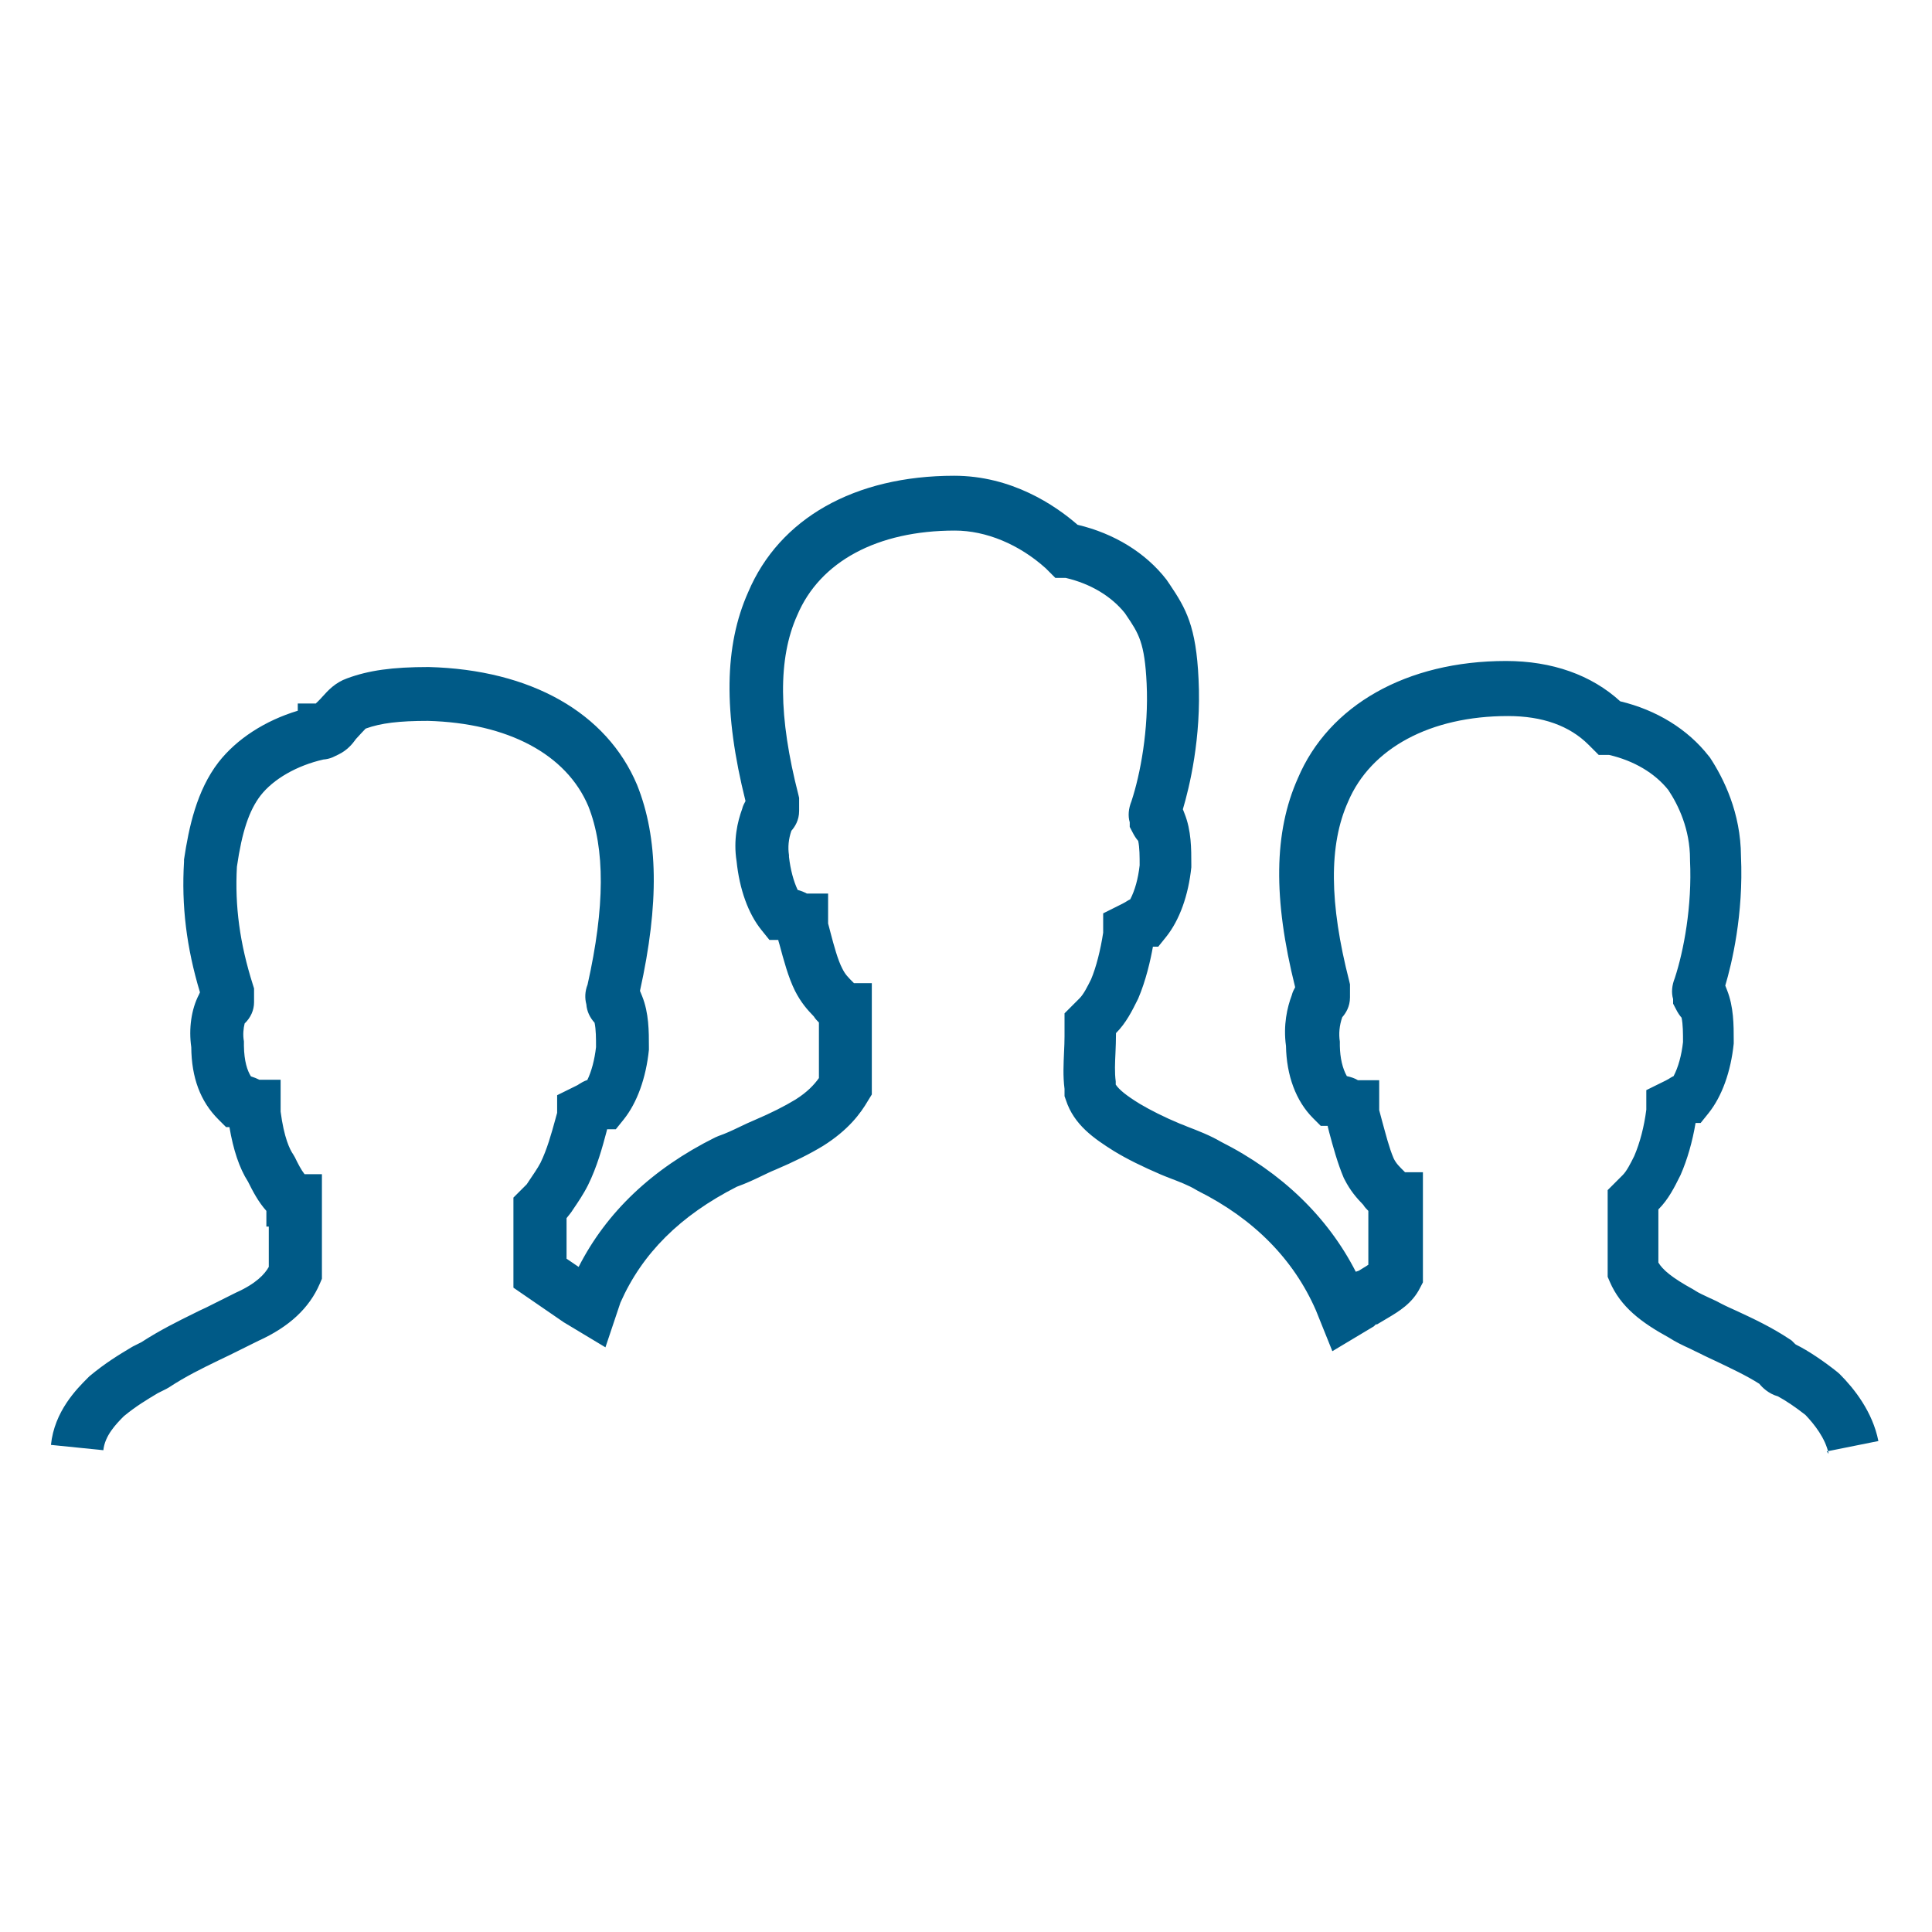
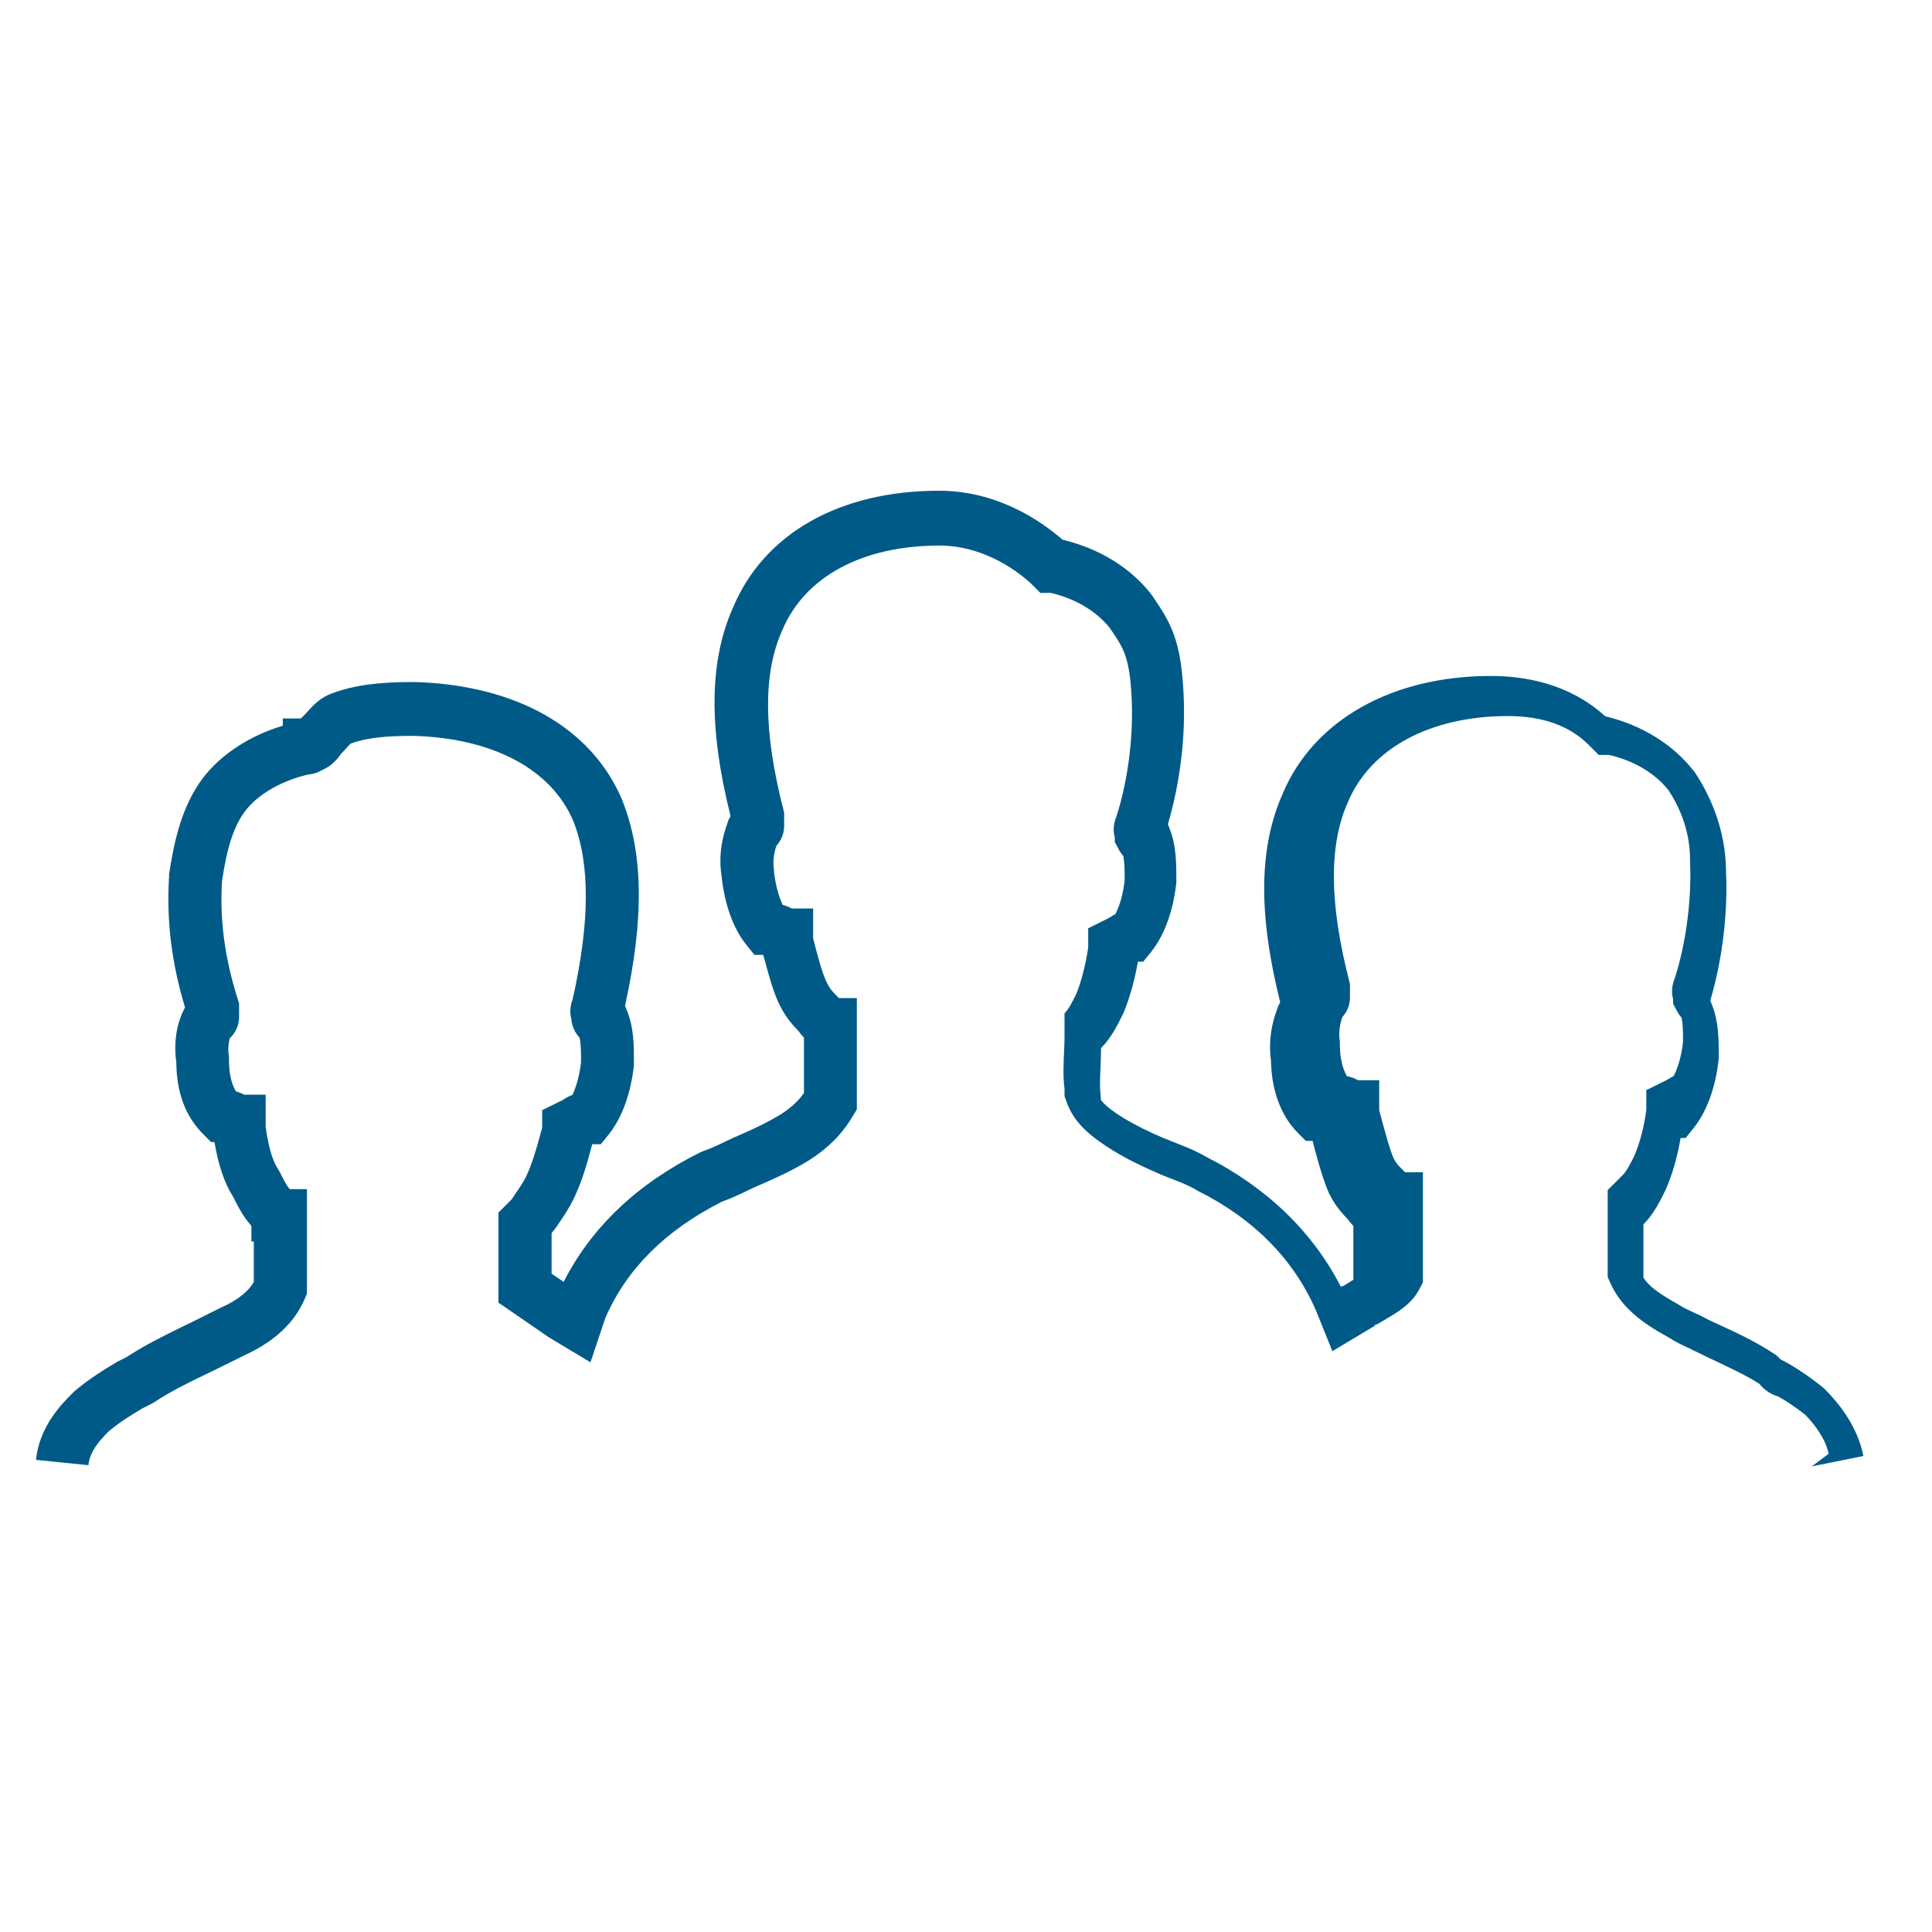
<svg xmlns="http://www.w3.org/2000/svg" viewBox="0 0 80 80" height="80" width="80" data-name="Ebene 1" id="a">
  <defs>
    <style>
      .b {
        fill: #fff;
      }

      .c {
        fill: #005a87;
      }

      .d {
        opacity: 0;
      }
    </style>
  </defs>
  <g class="d">
-     <rect height="78" width="78" y="1" x="1" class="b" />
-   </g>
-   <path d="M75.72,60.2c-.13-.64-.59-1.22-.96-1.61-.38-.3-.82-.6-1.14-.77-.39-.11-.65-.37-.77-.52-.55-.35-1.16-.63-1.74-.91-.25-.12-.5-.23-.73-.35-.12-.06-.26-.12-.39-.19-.31-.14-.62-.29-.88-.46-1.15-.63-2-1.27-2.45-2.31l-.09-.21v-3.59l.62-.62c.17-.17.32-.47.48-.79.24-.56.41-1.22.5-1.92v-.81l.81-.4s.08-.04.11-.06c.05-.03.12-.08.21-.12.19-.36.33-.86.39-1.41,0-.36,0-.73-.06-1.01-.08-.09-.16-.21-.23-.35l-.12-.23v-.19c-.08-.27-.05-.57.07-.87.37-1.13.72-2.98.63-4.87v-.05c0-1.24-.48-2.24-.9-2.87-.56-.7-1.42-1.21-2.45-1.45h-.43l-.42-.42c-.79-.79-1.91-1.19-3.34-1.19-3.21,0-5.68,1.33-6.62,3.55-.8,1.78-.78,4.2.05,7.43l.03.13v.54c0,.39-.18.66-.32.82-.12.34-.15.69-.1,1.01v.18c.01.5.11.93.29,1.25.18.04.33.09.46.17h.88v1.24c.04.14.08.29.12.45.15.54.29,1.11.48,1.55.11.22.22.32.47.57h.74v4.56l-.12.23c-.32.64-.87.97-1.36,1.26l-.42.25h-.05l-.08.08-1.72,1.03-.68-1.69c-.92-2.11-2.57-3.79-4.89-4.95l-.07-.04c-.31-.19-.71-.34-1.1-.49-.12-.05-.24-.09-.35-.14-.77-.33-1.42-.65-1.96-.98-.83-.52-1.65-1.09-1.98-2.1l-.06-.17v-.3c-.07-.54-.04-1.04-.02-1.53.01-.22.02-.43.02-.65v-.95l.62-.62c.17-.17.32-.47.48-.79.21-.5.39-1.21.5-1.93v-.8l.8-.4s.08-.04.11-.06c.05-.03.12-.08.21-.12.19-.36.33-.86.39-1.41,0-.36,0-.73-.06-1.01-.08-.09-.16-.21-.23-.35l-.12-.23v-.19c-.08-.27-.05-.57.07-.87.37-1.12.72-2.98.63-4.87-.08-1.7-.33-2.08-.84-2.83l-.06-.09c-.56-.7-1.42-1.22-2.45-1.46h-.43l-.4-.4c-1.1-.99-2.47-1.56-3.76-1.56-3.21,0-5.59,1.28-6.53,3.51-.8,1.78-.78,4.2.05,7.43l.03.13v.54c0,.39-.18.66-.32.82-.12.34-.15.69-.1,1.01v.07c.06.53.19,1.01.36,1.37.15.04.27.09.38.15h.88v1.24c.03.12.07.25.1.38.14.53.3,1.13.49,1.49.12.24.22.34.48.6h.74v4.61l-.16.26c-.31.53-.81,1.21-1.86,1.87-.56.34-1.21.66-1.96.98-.2.08-.38.17-.57.26-.31.15-.65.31-1.04.45-2.34,1.19-3.92,2.76-4.82,4.8l-.62,1.85-1.73-1.04-2.08-1.43v-3.73l.55-.55s.07-.1.1-.15c.16-.24.35-.51.47-.74.27-.55.45-1.2.61-1.78.03-.1.05-.2.08-.29v-.73l.81-.4s.08-.04.1-.06c.08-.05.19-.12.34-.17.17-.35.3-.83.36-1.36,0-.36,0-.73-.06-1.01-.2-.22-.32-.48-.34-.76-.07-.26-.06-.54.05-.82.72-3.21.73-5.63.03-7.39-.91-2.15-3.33-3.44-6.64-3.53-1.19,0-1.95.09-2.58.32-.04.04-.12.13-.18.19-.07.08-.15.16-.23.25l-.02.03c-.11.15-.32.42-.69.6l-.25.12c-.12.05-.25.08-.38.09-1.1.25-2.07.81-2.6,1.49-.47.61-.77,1.49-.98,2.95-.09,1.63.12,3.18.66,4.88l.05.16v.57c0,.33-.14.64-.39.88-.05.2-.08.47-.03.74v.18c.01.65.14,1.03.29,1.27.13.04.25.09.35.14h.88v1.32c.14,1.08.38,1.57.52,1.77l.07.12c.13.27.26.52.4.7h.72v4.33l-.09.21c-.43,1-1.26,1.78-2.54,2.36l-1.19.59c-.16.08-.33.16-.5.24-.66.32-1.33.65-2,1.09l-.12.07-.36.18c-.45.27-.89.53-1.4.95-.33.33-.79.81-.85,1.41l-2.17-.22c.14-1.39,1.07-2.32,1.52-2.77l.07-.07c.67-.56,1.24-.9,1.74-1.2l.07-.04.34-.17c.77-.5,1.52-.87,2.19-1.2.16-.08.32-.16.48-.23l1.24-.62c.85-.38,1.2-.77,1.37-1.07v-1.67h-.1v-.65c-.34-.38-.56-.81-.76-1.21-.36-.56-.61-1.32-.77-2.26h-.14l-.32-.32c-.74-.74-1.11-1.72-1.12-2.99-.11-.76,0-1.57.32-2.18l.04-.09c-.56-1.86-.77-3.59-.66-5.41v-.09c.2-1.33.52-2.85,1.43-4.03.75-.96,1.92-1.72,3.28-2.13v-.3h.75s.05-.06.08-.08c.07-.07.13-.13.19-.2.24-.27.54-.59,1.02-.76.89-.33,1.87-.47,3.38-.47,4.23.11,7.37,1.89,8.63,4.88.88,2.2.92,4.91.12,8.53l.09.22c.28.7.28,1.45.28,2.11v.11c-.12,1.17-.49,2.19-1.04,2.88l-.33.41h-.36s-.02.08-.03.12c-.17.64-.39,1.44-.76,2.19-.19.38-.43.73-.62,1.01-.05.08-.1.15-.15.21l-.12.15v1.68l.5.34c1.15-2.26,3.04-4.06,5.65-5.36l.14-.06c.29-.1.57-.23.86-.37.23-.11.46-.22.68-.31.63-.27,1.19-.55,1.65-.83.49-.31.77-.61.97-.89v-2.3c-.07-.07-.15-.15-.21-.25-.27-.28-.53-.57-.78-1.06-.28-.56-.47-1.28-.64-1.91-.02-.06-.03-.11-.05-.17v-.03h-.37l-.33-.41c-.55-.68-.91-1.69-1.03-2.85-.14-.88.04-1.64.23-2.16.03-.13.09-.24.14-.33-.92-3.68-.88-6.43.11-8.65,1.29-3.05,4.4-4.82,8.53-4.82,2.38,0,4.18,1.22,5.11,2.03,1.52.36,2.82,1.16,3.68,2.27l.13.19c.68,1.01,1.1,1.74,1.2,3.94.12,2.43-.38,4.47-.65,5.38l.07.18c.28.7.28,1.45.28,2.11v.11c-.12,1.17-.49,2.19-1.04,2.88l-.33.41h-.22c-.1.56-.29,1.4-.61,2.15l-.03.06c-.22.44-.47.95-.89,1.37v.05c0,.25-.01.5-.02.75-.02.43-.04.83.01,1.2v.13c.14.21.43.45,1,.8.44.26,1.01.55,1.66.82.08.03.19.07.3.12.44.17.94.36,1.4.63,2.5,1.26,4.42,3.11,5.58,5.38.04-.01.08-.03.12-.04h0c.12-.08.29-.17.4-.25v-2.23c-.07-.07-.15-.15-.21-.25-.27-.28-.53-.57-.78-1.06l-.03-.06c-.25-.59-.44-1.28-.6-1.88-.02-.08-.04-.16-.06-.24v-.03h-.29l-.32-.32c-.71-.71-1.1-1.77-1.12-2.99-.12-.86.05-1.6.24-2.1.03-.13.09-.24.14-.33-.92-3.68-.88-6.43.11-8.65,1.28-3.03,4.51-4.86,8.62-4.86,1.91,0,3.54.58,4.73,1.67,1.51.36,2.8,1.16,3.66,2.26l.05.06c.58.88,1.28,2.3,1.29,4.09.11,2.42-.38,4.45-.65,5.36l.07.18c.28.7.28,1.45.28,2.11v.11c-.12,1.17-.49,2.19-1.04,2.88l-.33.41h-.21c-.13.77-.34,1.51-.62,2.15l-.03.06c-.22.44-.47.95-.89,1.37v2.2c.18.3.55.62,1.44,1.11l.08.05c.13.09.4.21.63.32.16.07.31.14.45.22.21.11.44.21.68.32.67.31,1.43.67,2.15,1.15l.09.06.08.08s.04.04.07.07l.05.03c.47.23,1.14.68,1.7,1.13l.09.08c.6.6,1.36,1.56,1.6,2.77l-2.14.43ZM35.73,41.52h0s0,0,0,0ZM15.19,30.18h0,0Z" class="c" />
+     </g>
+   <path d="M75.72,60.2c-.13-.64-.59-1.22-.96-1.61-.38-.3-.82-.6-1.14-.77-.39-.11-.65-.37-.77-.52-.55-.35-1.16-.63-1.74-.91-.25-.12-.5-.23-.73-.35-.12-.06-.26-.12-.39-.19-.31-.14-.62-.29-.88-.46-1.15-.63-2-1.27-2.45-2.31l-.09-.21v-3.59l.62-.62c.17-.17.32-.47.48-.79.24-.56.41-1.22.5-1.92v-.81l.81-.4s.08-.04.11-.06c.05-.03.12-.08.21-.12.19-.36.33-.86.39-1.41,0-.36,0-.73-.06-1.01-.08-.09-.16-.21-.23-.35l-.12-.23v-.19c-.08-.27-.05-.57.07-.87.37-1.13.72-2.98.63-4.87v-.05c0-1.24-.48-2.24-.9-2.87-.56-.7-1.42-1.21-2.45-1.45h-.43l-.42-.42c-.79-.79-1.91-1.19-3.34-1.19-3.21,0-5.68,1.33-6.62,3.55-.8,1.78-.78,4.2.05,7.43l.03.13v.54c0,.39-.18.66-.32.82-.12.34-.15.69-.1,1.01v.18c.01.5.11.93.29,1.25.18.04.33.09.46.17h.88v1.24c.04.14.08.29.12.45.15.54.29,1.11.48,1.55.11.22.22.32.47.57h.74v4.56l-.12.23c-.32.64-.87.97-1.36,1.26l-.42.25h-.05l-.08.08-1.72,1.03-.68-1.69c-.92-2.11-2.57-3.79-4.89-4.95l-.07-.04c-.31-.19-.71-.34-1.1-.49-.12-.05-.24-.09-.35-.14-.77-.33-1.42-.65-1.96-.98-.83-.52-1.65-1.09-1.98-2.1l-.06-.17v-.3c-.07-.54-.04-1.04-.02-1.53.01-.22.02-.43.02-.65v-.95c.17-.17.32-.47.48-.79.21-.5.39-1.21.5-1.93v-.8l.8-.4s.08-.04.11-.06c.05-.03.12-.08.21-.12.19-.36.33-.86.39-1.41,0-.36,0-.73-.06-1.01-.08-.09-.16-.21-.23-.35l-.12-.23v-.19c-.08-.27-.05-.57.07-.87.37-1.12.72-2.98.63-4.87-.08-1.7-.33-2.08-.84-2.83l-.06-.09c-.56-.7-1.42-1.22-2.45-1.46h-.43l-.4-.4c-1.1-.99-2.47-1.56-3.76-1.56-3.21,0-5.59,1.28-6.53,3.51-.8,1.78-.78,4.2.05,7.43l.03.13v.54c0,.39-.18.66-.32.82-.12.34-.15.69-.1,1.01v.07c.06.53.19,1.01.36,1.37.15.04.27.09.38.15h.88v1.24c.03.12.07.25.1.38.14.53.3,1.13.49,1.49.12.24.22.34.48.6h.74v4.61l-.16.26c-.31.53-.81,1.21-1.86,1.87-.56.34-1.21.66-1.96.98-.2.08-.38.17-.57.26-.31.15-.65.31-1.04.45-2.34,1.19-3.92,2.76-4.82,4.8l-.62,1.85-1.73-1.04-2.08-1.43v-3.73l.55-.55s.07-.1.1-.15c.16-.24.35-.51.47-.74.27-.55.45-1.2.61-1.78.03-.1.05-.2.08-.29v-.73l.81-.4s.08-.04.1-.06c.08-.05.19-.12.34-.17.17-.35.3-.83.36-1.36,0-.36,0-.73-.06-1.01-.2-.22-.32-.48-.34-.76-.07-.26-.06-.54.05-.82.72-3.21.73-5.63.03-7.39-.91-2.15-3.33-3.44-6.64-3.53-1.19,0-1.95.09-2.58.32-.04.04-.12.13-.18.19-.07.08-.15.16-.23.25l-.02.03c-.11.15-.32.42-.69.6l-.25.12c-.12.05-.25.08-.38.09-1.1.25-2.07.81-2.6,1.49-.47.61-.77,1.49-.98,2.95-.09,1.63.12,3.18.66,4.88l.05.16v.57c0,.33-.14.64-.39.88-.05.2-.08.47-.03.74v.18c.01.65.14,1.03.29,1.27.13.04.25.09.35.14h.88v1.32c.14,1.08.38,1.57.52,1.77l.07.12c.13.27.26.52.4.7h.72v4.33l-.09.21c-.43,1-1.26,1.78-2.54,2.36l-1.19.59c-.16.08-.33.16-.5.24-.66.32-1.33.65-2,1.09l-.12.07-.36.18c-.45.27-.89.53-1.4.95-.33.33-.79.81-.85,1.41l-2.17-.22c.14-1.39,1.07-2.32,1.52-2.77l.07-.07c.67-.56,1.24-.9,1.74-1.2l.07-.04.34-.17c.77-.5,1.52-.87,2.19-1.2.16-.08.32-.16.48-.23l1.24-.62c.85-.38,1.2-.77,1.37-1.07v-1.67h-.1v-.65c-.34-.38-.56-.81-.76-1.21-.36-.56-.61-1.32-.77-2.26h-.14l-.32-.32c-.74-.74-1.11-1.72-1.12-2.99-.11-.76,0-1.57.32-2.18l.04-.09c-.56-1.86-.77-3.59-.66-5.41v-.09c.2-1.33.52-2.85,1.43-4.03.75-.96,1.92-1.72,3.28-2.13v-.3h.75s.05-.06.08-.08c.07-.07.13-.13.19-.2.24-.27.54-.59,1.02-.76.89-.33,1.87-.47,3.38-.47,4.23.11,7.37,1.89,8.63,4.88.88,2.2.92,4.91.12,8.53l.09.22c.28.7.28,1.45.28,2.11v.11c-.12,1.17-.49,2.19-1.04,2.88l-.33.41h-.36s-.02.08-.03.12c-.17.64-.39,1.44-.76,2.19-.19.38-.43.73-.62,1.01-.05.08-.1.15-.15.21l-.12.15v1.68l.5.34c1.15-2.26,3.04-4.06,5.65-5.36l.14-.06c.29-.1.57-.23.86-.37.23-.11.46-.22.68-.31.63-.27,1.19-.55,1.65-.83.49-.31.77-.61.97-.89v-2.3c-.07-.07-.15-.15-.21-.25-.27-.28-.53-.57-.78-1.06-.28-.56-.47-1.28-.64-1.91-.02-.06-.03-.11-.05-.17v-.03h-.37l-.33-.41c-.55-.68-.91-1.69-1.03-2.85-.14-.88.04-1.64.23-2.16.03-.13.09-.24.14-.33-.92-3.68-.88-6.43.11-8.65,1.29-3.05,4.4-4.82,8.53-4.82,2.38,0,4.18,1.22,5.11,2.03,1.52.36,2.82,1.16,3.68,2.27l.13.19c.68,1.01,1.1,1.74,1.2,3.94.12,2.43-.38,4.47-.65,5.38l.07.18c.28.7.28,1.45.28,2.11v.11c-.12,1.17-.49,2.19-1.04,2.88l-.33.41h-.22c-.1.56-.29,1.4-.61,2.15l-.03.06c-.22.44-.47.95-.89,1.37v.05c0,.25-.01.5-.02.75-.02.43-.04.83.01,1.2v.13c.14.21.43.45,1,.8.44.26,1.01.55,1.66.82.08.03.19.07.3.12.44.17.94.36,1.4.63,2.5,1.26,4.42,3.11,5.58,5.38.04-.01.08-.03.12-.04h0c.12-.08.29-.17.4-.25v-2.23c-.07-.07-.15-.15-.21-.25-.27-.28-.53-.57-.78-1.06l-.03-.06c-.25-.59-.44-1.28-.6-1.88-.02-.08-.04-.16-.06-.24v-.03h-.29l-.32-.32c-.71-.71-1.1-1.77-1.12-2.99-.12-.86.05-1.6.24-2.1.03-.13.09-.24.14-.33-.92-3.68-.88-6.43.11-8.65,1.28-3.03,4.51-4.86,8.62-4.86,1.91,0,3.54.58,4.73,1.67,1.51.36,2.8,1.16,3.66,2.26l.05.06c.58.88,1.28,2.3,1.29,4.09.11,2.42-.38,4.45-.65,5.36l.07.18c.28.7.28,1.45.28,2.11v.11c-.12,1.17-.49,2.19-1.04,2.88l-.33.41h-.21c-.13.77-.34,1.51-.62,2.15l-.03.06c-.22.44-.47.95-.89,1.37v2.2c.18.3.55.62,1.44,1.11l.08.05c.13.09.4.21.63.32.16.07.31.14.45.22.21.11.44.21.68.32.67.31,1.43.67,2.15,1.15l.09.06.08.08s.04.04.07.07l.05.03c.47.23,1.14.68,1.7,1.13l.09.08c.6.6,1.36,1.56,1.6,2.77l-2.14.43ZM35.73,41.52h0s0,0,0,0ZM15.19,30.18h0,0Z" class="c" />
</svg>